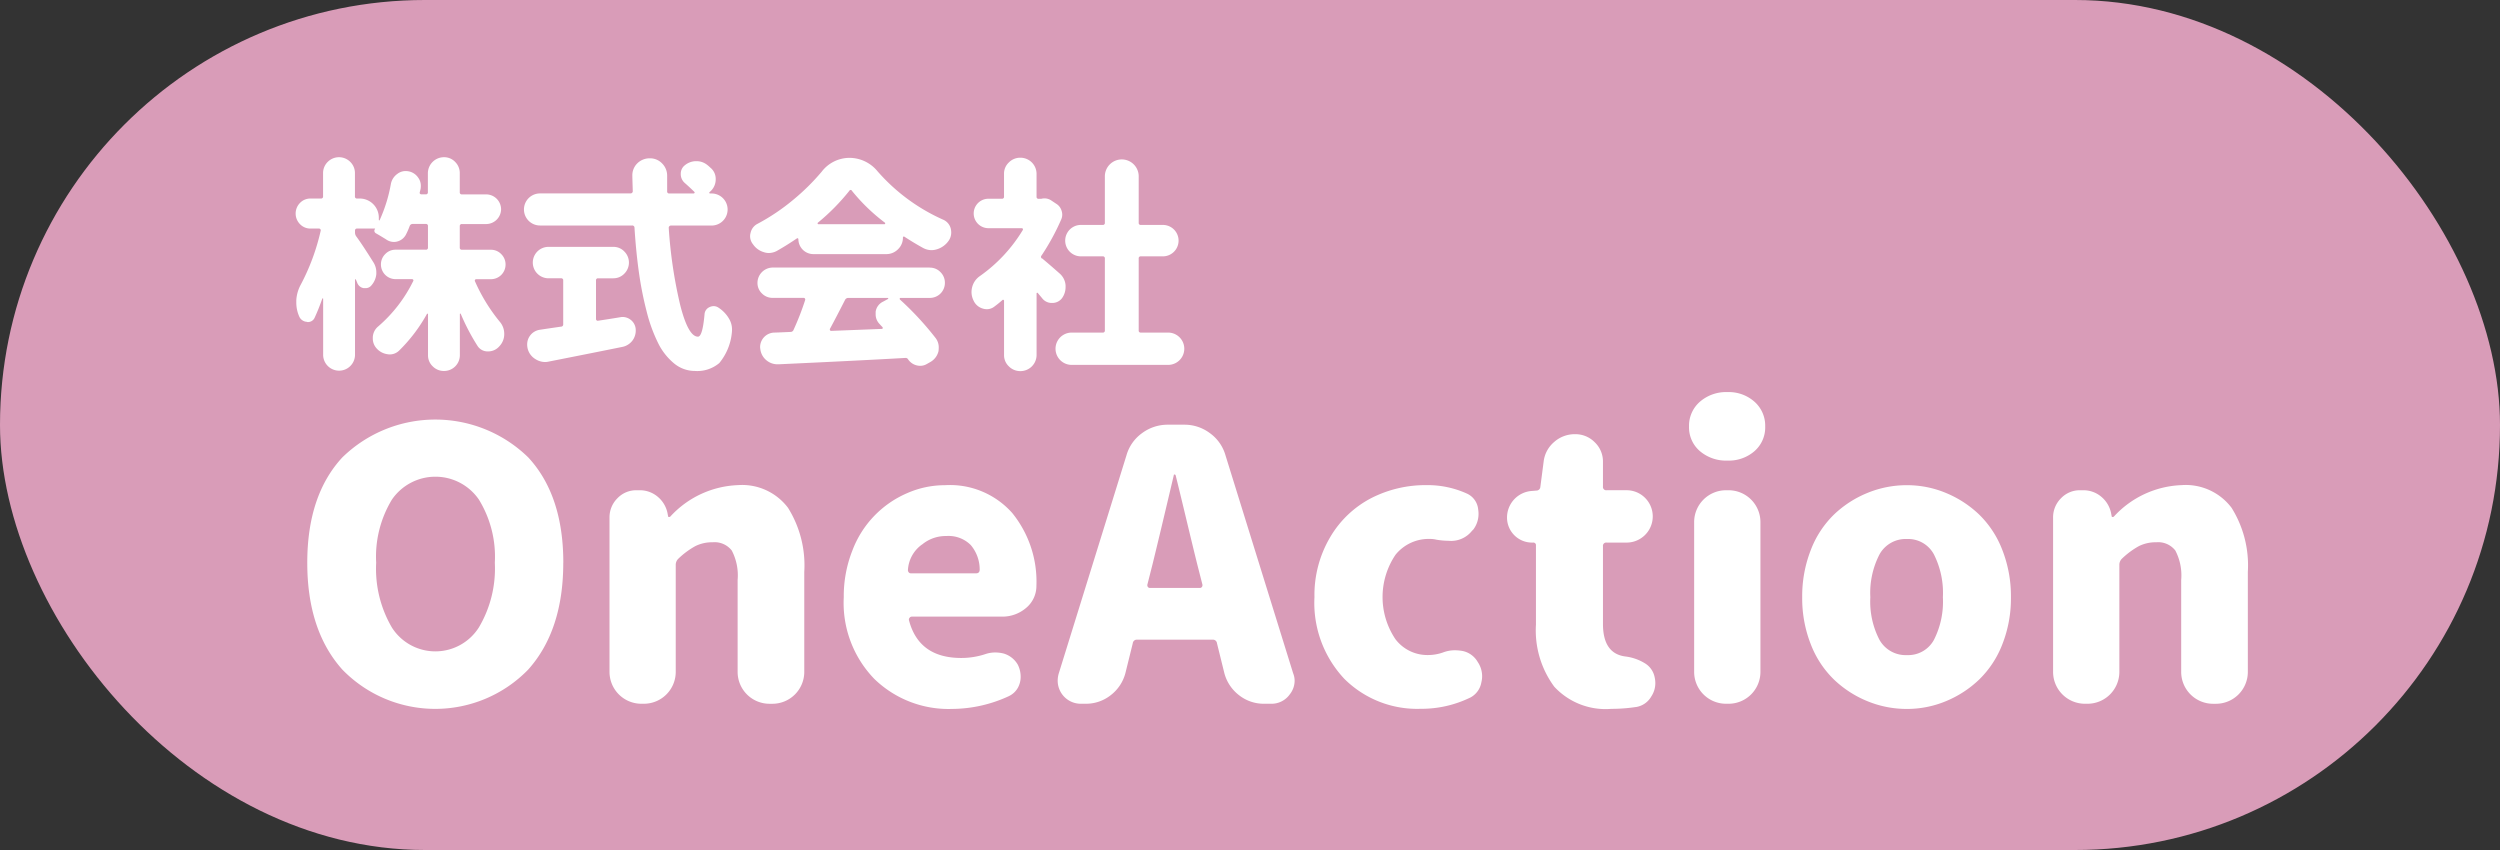
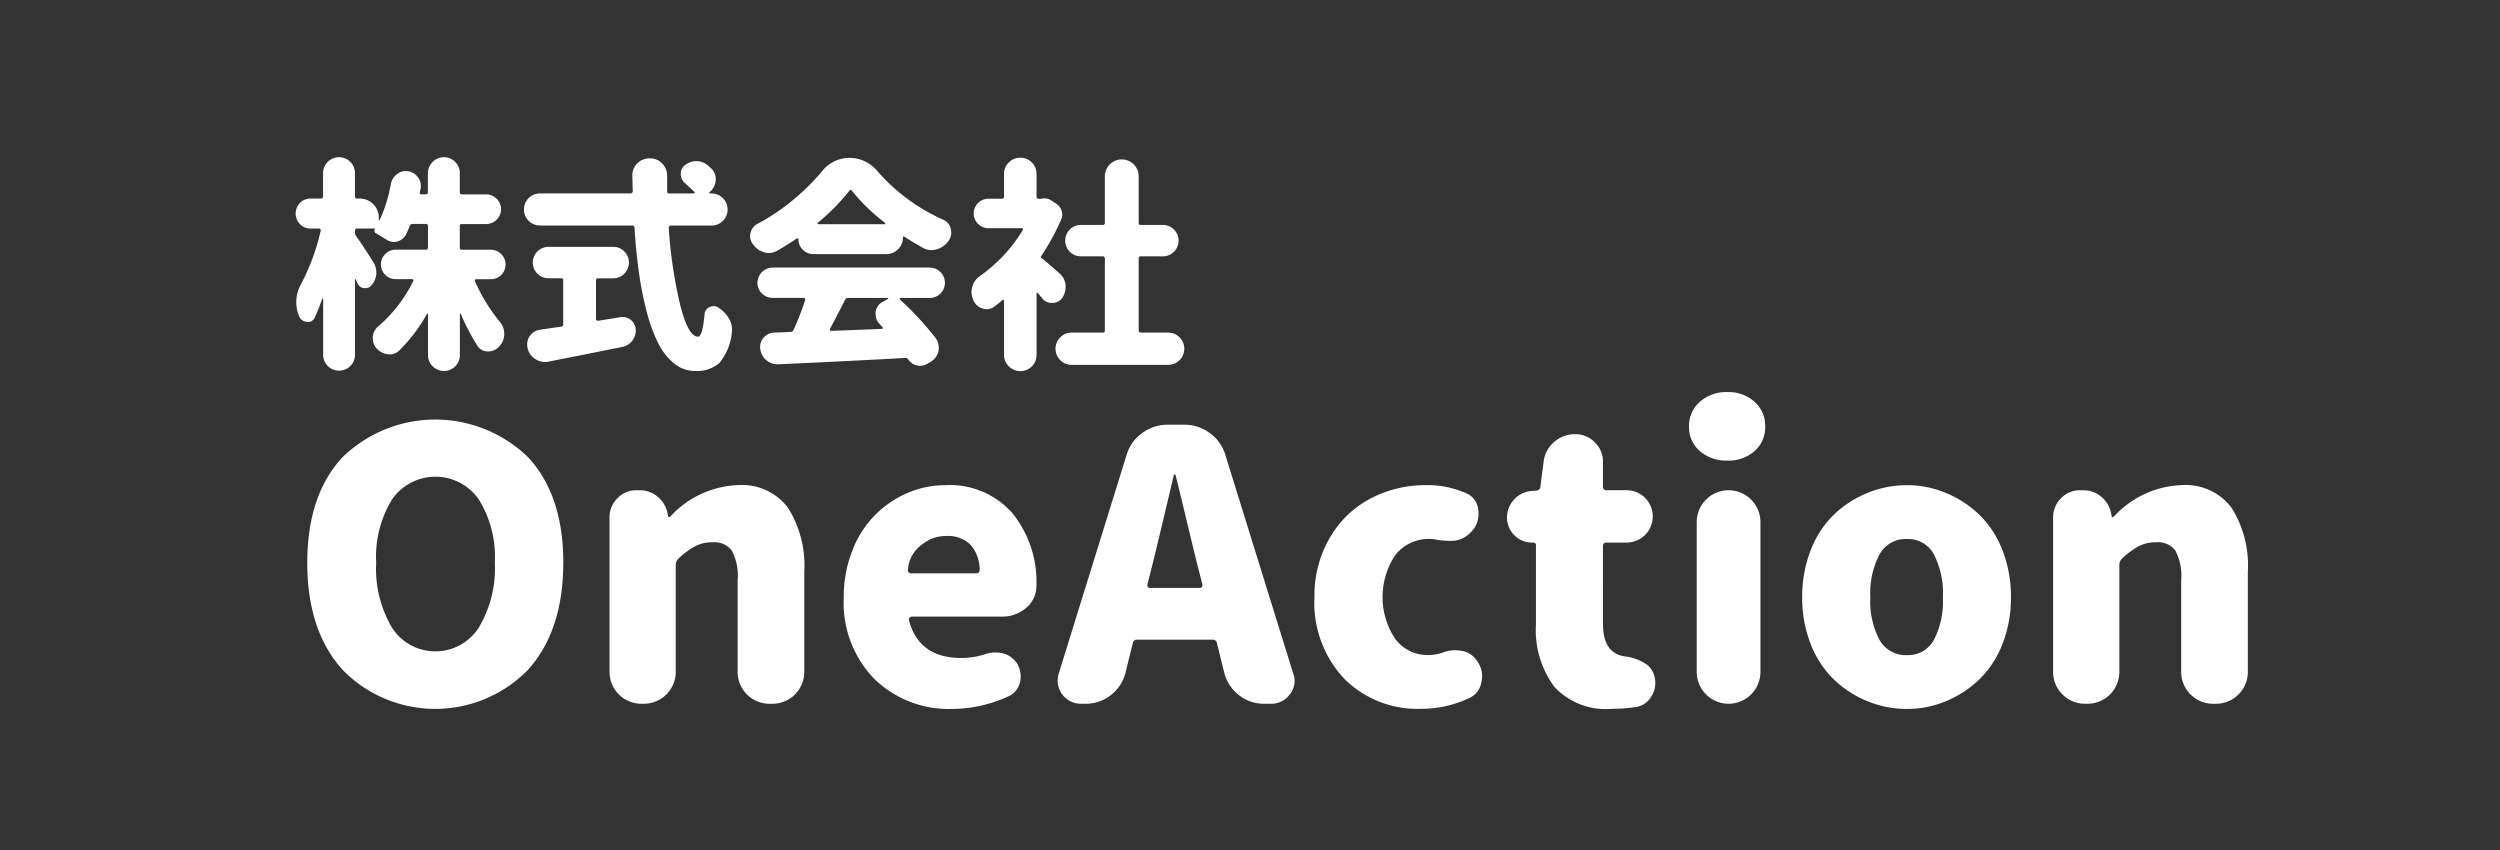
<svg xmlns="http://www.w3.org/2000/svg" id="logo" width="200" height="68" viewBox="0 0 200 68">
  <rect x="0" y="0" width="200" height="68" fill="#333333" stroke="none" />
  <defs>
    <style>
      .cls-1 {
        fill: #d99cb8;
      }

      .cls-2 {
        fill: #fff;
        fill-rule: evenodd;
      }
    </style>
  </defs>
-   <rect id="長方形_2" data-name="長方形 2" class="cls-1" width="200" height="68" rx="34" ry="34" />
-   <path id="株式会社_OneAction_" data-name="株式会社 OneAction " class="cls-2" d="M772.258,403.978h-2.3a0.156,0.156,0,0,1-.176-0.176V402.1a0.156,0.156,0,0,1,.176-0.176h1.951a1.2,1.2,0,0,0,1.178-1.187,1.2,1.2,0,0,0-1.178-1.186h-1.951a0.156,0.156,0,0,1-.176-0.176V397.86a1.25,1.25,0,0,0-.369-0.905,1.206,1.206,0,0,0-.9-0.378,1.289,1.289,0,0,0-1.283,1.283v1.512a0.156,0.156,0,0,1-.176.176h-0.334a0.154,0.154,0,0,1-.114-0.044,0.11,0.11,0,0,1-.027-0.114c0.024-.094.047-0.188,0.07-0.282a1.687,1.687,0,0,0,.018-0.246,1.1,1.1,0,0,0-.211-0.65,1.2,1.2,0,0,0-.791-0.51,1.364,1.364,0,0,0-.211-0.017,1.074,1.074,0,0,0-.668.228,1.283,1.283,0,0,0-.51.773,12.079,12.079,0,0,1-.9,2.918,0.036,0.036,0,0,1-.044.027,0.04,0.04,0,0,1-.026-0.044v-0.176a1.531,1.531,0,0,0-1.53-1.529H761.57a0.155,0.155,0,0,1-.175-0.176V397.86a1.247,1.247,0,0,0-.37-0.905,1.272,1.272,0,0,0-1.81,0,1.25,1.25,0,0,0-.369.905v1.846a0.156,0.156,0,0,1-.176.176h-0.826a1.152,1.152,0,0,0-.844.351,1.211,1.211,0,0,0,0,1.7,1.149,1.149,0,0,0,.844.352h0.685a0.125,0.125,0,0,1,.1.053,0.132,0.132,0,0,1,.026.123,17.356,17.356,0,0,1-1.582,4.289,2.981,2.981,0,0,0-.369,1.265V408.2a2.749,2.749,0,0,0,.229,1.108,0.713,0.713,0,0,0,.615.439,0.152,0.152,0,0,0,.07.018,0.587,0.587,0,0,0,.563-0.369q0.317-.685.6-1.5a0.036,0.036,0,0,1,.044-0.026,0.031,0.031,0,0,1,.027.026v4.518a1.275,1.275,0,0,0,2.549,0v-6.029a0.04,0.04,0,0,1,.026-0.044,0.036,0.036,0,0,1,.044.026l0.105,0.246a0.659,0.659,0,0,0,.528.44h0.14a0.6,0.6,0,0,0,.475-0.229,1.59,1.59,0,0,0,.387-0.9v-0.141a1.481,1.481,0,0,0-.229-0.791q-0.879-1.406-1.371-2.074a0.516,0.516,0,0,1-.105-0.317v-0.14a0.155,0.155,0,0,1,.175-0.176h1.407c0.023,0,.029.012,0.017,0.035a0.215,0.215,0,0,0-.044.194,0.238,0.238,0,0,0,.132.158c0.246,0.14.51,0.3,0.791,0.474a1.1,1.1,0,0,0,.651.211,1.105,1.105,0,0,0,.931-0.562,5.888,5.888,0,0,0,.317-0.721,0.248,0.248,0,0,1,.246-0.158h1.037a0.156,0.156,0,0,1,.176.176V403.8a0.156,0.156,0,0,1-.176.176h-2.408a1.121,1.121,0,0,0-.835.351,1.155,1.155,0,0,0-.343.835,1.171,1.171,0,0,0,1.178,1.169h1.3a0.12,0.12,0,0,1,.106.053,0.089,0.089,0,0,1,0,.1,11.412,11.412,0,0,1-2.813,3.639,1.184,1.184,0,0,0-.422.844v0.105a1.165,1.165,0,0,0,.282.774,1.41,1.41,0,0,0,.9.492,0.954,0.954,0,0,0,.176.017,1.071,1.071,0,0,0,.756-0.316,12.741,12.741,0,0,0,2.215-2.918,0.042,0.042,0,0,1,.052-0.026,0.041,0.041,0,0,1,.036.043v3.27a1.2,1.2,0,0,0,.377.9,1.248,1.248,0,0,0,.906.37,1.262,1.262,0,0,0,1.265-1.266v-3.287a0.032,0.032,0,0,1,.036-0.035c0.023,0,.035.006,0.035,0.017a17.078,17.078,0,0,0,1.353,2.584,0.955,0.955,0,0,0,.826.422,1.171,1.171,0,0,0,.9-0.4,1.4,1.4,0,0,0,.4-1,1.469,1.469,0,0,0-.351-0.967,13.959,13.959,0,0,1-1.987-3.234,0.118,0.118,0,0,1,0-.123,0.12,0.12,0,0,1,.106-0.053h1.16a1.171,1.171,0,0,0,1.178-1.169,1.159,1.159,0,0,0-.343-0.835,1.124,1.124,0,0,0-.835-0.351h0Zm9.808,2.285a1.2,1.2,0,0,0,.879-0.369,1.251,1.251,0,0,0,0-1.776,1.2,1.2,0,0,0-.879-0.369h-5.185a1.257,1.257,0,1,0,0,2.514h1a0.155,0.155,0,0,1,.176.175v3.5a0.174,0.174,0,0,1-.176.194q-0.986.141-1.67,0.246a1.184,1.184,0,0,0-1.037,1.178,1.417,1.417,0,0,0,.035.316,1.355,1.355,0,0,0,.633.861,1.442,1.442,0,0,0,.773.229,1.183,1.183,0,0,0,.282-0.035q3.831-.756,5.906-1.178a1.315,1.315,0,0,0,.448-0.185,1.346,1.346,0,0,0,.343-0.316,1.317,1.317,0,0,0,.211-0.422,1.36,1.36,0,0,0,.052-0.483,1.039,1.039,0,0,0-.4-0.756,1.05,1.05,0,0,0-.65-0.229,0.876,0.876,0,0,0-.176.018q-0.51.088-1.775,0.281a0.132,0.132,0,0,1-.123-0.026,0.138,0.138,0,0,1-.053-0.114v-3.077a0.155,0.155,0,0,1,.176-0.175h1.212Zm7.858-6.785H789.8a0.059,0.059,0,0,1-.035-0.106l0.017-.018a1.3,1.3,0,0,0,.475-1.037,1.149,1.149,0,0,0-.44-0.914,2.485,2.485,0,0,0-.263-0.228,1.353,1.353,0,0,0-.844-0.281h-0.053a1.431,1.431,0,0,0-.879.334,0.848,0.848,0,0,0-.316.685,0.922,0.922,0,0,0,.316.721q0.439,0.387.774,0.72a0.061,0.061,0,0,1,.009.08,0.077,0.077,0,0,1-.062.044h-1.951a0.156,0.156,0,0,1-.176-0.176v-1.231a1.373,1.373,0,0,0-.4-0.993,1.328,1.328,0,0,0-.985-0.413,1.4,1.4,0,0,0-1,.4,1.34,1.34,0,0,0-.4.985q0,0.123.035,1.248a0.168,0.168,0,0,1-.052.123,0.172,0.172,0,0,1-.123.053H776.2a1.283,1.283,0,0,0,0,2.566h7.366a0.174,0.174,0,0,1,.193.176q0.123,1.933.352,3.559a27.87,27.87,0,0,0,.615,3.12,12.494,12.494,0,0,0,.914,2.532,4.918,4.918,0,0,0,1.283,1.643,2.61,2.61,0,0,0,1.67.607,2.733,2.733,0,0,0,1.951-.633,4.489,4.489,0,0,0,1-2.391,2.344,2.344,0,0,0,.018-0.3,1.672,1.672,0,0,0-.211-0.808,2.628,2.628,0,0,0-.844-0.914,0.7,0.7,0,0,0-.422-0.141,0.753,0.753,0,0,0-.3.07,0.669,0.669,0,0,0-.422.58q-0.158,1.794-.527,1.793-0.774,0-1.415-2.513a36.949,36.949,0,0,1-.923-6.2,0.169,0.169,0,0,1,.053-0.123,0.165,0.165,0,0,1,.123-0.053h3.252a1.283,1.283,0,0,0,0-2.566h0Zm11.021-.211a0.114,0.114,0,0,1,.211,0,14.927,14.927,0,0,0,2.637,2.548,0.071,0.071,0,0,1,.018.08,0.058,0.058,0,0,1-.053.043h-5.291a0.057,0.057,0,0,1-.053-0.043,0.068,0.068,0,0,1,.018-0.08,17.07,17.07,0,0,0,2.513-2.548h0Zm2.954,5.062a1.3,1.3,0,0,0,.94-0.387,1.273,1.273,0,0,0,.395-0.949,0.075,0.075,0,0,1,.036-0.061,0.072,0.072,0,0,1,.088.008q0.755,0.493,1.458.879a1.451,1.451,0,0,0,.7.194,1.489,1.489,0,0,0,.439-0.071,1.755,1.755,0,0,0,.949-0.7,1.145,1.145,0,0,0,.194-0.633,1.418,1.418,0,0,0-.036-0.316,1.055,1.055,0,0,0-.615-0.721A15.128,15.128,0,0,1,803.2,397.7a2.91,2.91,0,0,0-2.25-1.072,2.811,2.811,0,0,0-2.214,1.107,17.644,17.644,0,0,1-2.3,2.268,16.6,16.6,0,0,1-2.83,1.9,1.063,1.063,0,0,0-.563.739,0.972,0.972,0,0,0-.035.263,1.021,1.021,0,0,0,.229.633,1.592,1.592,0,0,0,.861.633,1.273,1.273,0,0,0,.4.07,1.411,1.411,0,0,0,.633-0.158q0.809-.458,1.635-1.02a0.065,0.065,0,0,1,.07.009,0.078,0.078,0,0,1,.035.062,1.2,1.2,0,0,0,1.2,1.195H803.9Zm-0.247,3.8a1.059,1.059,0,0,0-.6.809v0.21a1.09,1.09,0,0,0,.316.774c0.07,0.082.147,0.164,0.229,0.246a0.1,0.1,0,0,1,.017.1,0.069,0.069,0,0,1-.07.044q-3.094.123-4.043,0.158a0.1,0.1,0,0,1-.1-0.053,0.133,0.133,0,0,1-.008-0.105q0.421-.774,1.212-2.321a0.286,0.286,0,0,1,.264-0.158h3.147a0.043,0.043,0,0,1,.044.035,0.044,0.044,0,0,1-.027.053Zm3.727-2.725H794.811a1.231,1.231,0,0,0-1.213,1.222,1.149,1.149,0,0,0,.36.853,1.18,1.18,0,0,0,.853.351h2.478a0.12,0.12,0,0,1,.106.053,0.148,0.148,0,0,1,.017.123,21.771,21.771,0,0,1-.931,2.391,0.251,0.251,0,0,1-.247.158q-1.142.052-1.3,0.052a1.164,1.164,0,0,0-1.125,1.143,0.875,0.875,0,0,0,.017.176,1.354,1.354,0,0,0,.492.9,1.376,1.376,0,0,0,.9.317h0.07q6.5-.3,10.16-0.51a0.222,0.222,0,0,1,.194.105,1.157,1.157,0,0,0,.7.493,1.175,1.175,0,0,0,.281.035,1.052,1.052,0,0,0,.545-0.158l0.281-.159a1.355,1.355,0,0,0,.633-0.861,2.643,2.643,0,0,0,.018-0.3,1.218,1.218,0,0,0-.246-0.738,24.443,24.443,0,0,0-2.866-3.094,0.123,0.123,0,0,1-.008-0.079,0.053,0.053,0,0,1,.061-0.044h2.338a1.2,1.2,0,0,0,1.213-1.2,1.187,1.187,0,0,0-.352-0.861,1.157,1.157,0,0,0-.861-0.361h0Zm8.982-.72a0.155,0.155,0,0,1-.035-0.246,18.509,18.509,0,0,0,1.565-2.866,0.973,0.973,0,0,0,.088-0.4,1,1,0,0,0-.053-0.316,0.987,0.987,0,0,0-.44-0.563l-0.369-.246a0.971,0.971,0,0,0-.545-0.176,1.261,1.261,0,0,0-.211.018,0.274,0.274,0,0,1-.087.017H816.1a0.155,0.155,0,0,1-.176-0.175V397.9a1.291,1.291,0,0,0-1.292-1.283,1.274,1.274,0,0,0-.923.378,1.221,1.221,0,0,0-.387.9v1.829a0.154,0.154,0,0,1-.175.175h-1.073a1.178,1.178,0,1,0,0,2.356h2.672a0.083,0.083,0,0,1,.079.053,0.1,0.1,0,0,1-.008.105,12.225,12.225,0,0,1-3.428,3.674,1.536,1.536,0,0,0-.615.879,1.62,1.62,0,0,0-.053.4,1.552,1.552,0,0,0,.158.668,1.16,1.16,0,0,0,.738.65,1.137,1.137,0,0,0,.334.053,0.979,0.979,0,0,0,.6-0.211q0.333-.246.65-0.527a0.06,0.06,0,0,1,.079-0.009,0.086,0.086,0,0,1,.044.079v4.342a1.22,1.22,0,0,0,.387.9,1.274,1.274,0,0,0,.923.378,1.291,1.291,0,0,0,1.292-1.283v-4.922a0.054,0.054,0,0,1,.044-0.061,0.05,0.05,0,0,1,.061.026c0.117,0.141.229,0.275,0.334,0.4a0.952,0.952,0,0,0,.791.387,0.968,0.968,0,0,0,.809-0.387,1.509,1.509,0,0,0,.281-0.879v-0.14a1.378,1.378,0,0,0-.474-0.949q-0.774-.687-1.407-1.213h0Zm7.735,0a0.155,0.155,0,0,1,.176-0.176h1.757a1.257,1.257,0,1,0,0-2.514h-1.757a0.155,0.155,0,0,1-.176-0.176v-3.673a1.354,1.354,0,1,0-2.707,0v3.673a0.155,0.155,0,0,1-.176.176h-1.74a1.257,1.257,0,1,0,0,2.514h1.74a0.156,0.156,0,0,1,.176.176v5.748a0.155,0.155,0,0,1-.176.175h-2.479a1.292,1.292,0,0,0,0,2.584h7.717a1.292,1.292,0,1,0,0-2.584h-2.179a0.155,0.155,0,0,1-.176-0.175v-5.748ZM778.065,429.02q0-5.389-2.8-8.422a10.645,10.645,0,0,0-14.883,0q-2.8,3.031-2.8,8.422,0,5.421,2.813,8.555a10.364,10.364,0,0,0,14.853,0q2.813-3.135,2.813-8.555h0Zm-14.971,0a8.809,8.809,0,0,1,1.26-5.053,4.221,4.221,0,0,1,6.958,0,8.737,8.737,0,0,1,1.274,5.053,9.236,9.236,0,0,1-1.274,5.171,4.122,4.122,0,0,1-6.958.015,9.3,9.3,0,0,1-1.26-5.186h0ZM784.51,440.3a2.55,2.55,0,0,0,2.549-2.549V429.2a0.678,0.678,0,0,1,.205-0.5,6.46,6.46,0,0,1,1.362-1.011,3.011,3.011,0,0,1,1.392-.307,1.74,1.74,0,0,1,1.523.659,4.293,4.293,0,0,1,.469,2.358v7.354a2.55,2.55,0,0,0,2.549,2.549h0.234a2.55,2.55,0,0,0,2.549-2.549v-8a8.688,8.688,0,0,0-1.3-5.127,4.592,4.592,0,0,0-4-1.816,7.724,7.724,0,0,0-5.42,2.519,0.14,0.14,0,0,1-.1.029,0.059,0.059,0,0,1-.074-0.058l-0.029-.147a2.29,2.29,0,0,0-.776-1.391,2.2,2.2,0,0,0-1.48-.542h-0.234a2.07,2.07,0,0,0-1.538.644,2.143,2.143,0,0,0-.63,1.553v12.334a2.55,2.55,0,0,0,2.549,2.549h0.205Zm29.209-.615a1.6,1.6,0,0,0,.7-0.645,1.8,1.8,0,0,0,.234-0.908,2.143,2.143,0,0,0-.234-0.967,1.937,1.937,0,0,0-1.113-.879,2.812,2.812,0,0,0-.674-0.088,2.429,2.429,0,0,0-.762.117,6.137,6.137,0,0,1-1.963.323q-3.4,0-4.189-3.018a0.205,0.205,0,0,1,.044-0.19,0.222,0.222,0,0,1,.19-0.1h7.178a2.915,2.915,0,0,0,1.963-.7,2.279,2.279,0,0,0,.82-1.758,8.715,8.715,0,0,0-1.933-5.83,6.656,6.656,0,0,0-5.391-2.226,7.476,7.476,0,0,0-3,.629,8.1,8.1,0,0,0-4.4,4.6,9.931,9.931,0,0,0-.688,3.735,8.74,8.74,0,0,0,2.446,6.534,8.519,8.519,0,0,0,6.226,2.4,10.9,10.9,0,0,0,4.541-1.025h0Zm-6.944-12.129a2.955,2.955,0,0,1,1.934-.674,2.512,2.512,0,0,1,1.948.718,3.028,3.028,0,0,1,.718,1.977,0.36,0.36,0,0,1-.059.2,0.279,0.279,0,0,1-.205.088h-5.244a0.2,0.2,0,0,1-.176-0.088,0.281,0.281,0,0,1-.058-0.146,2.684,2.684,0,0,1,1.142-2.08h0Zm18.428,1.582q0.528-2.139,1.7-7.119a0.052,0.052,0,0,1,.059-0.059,0.1,0.1,0,0,1,.088.059q0.264,1.054.85,3.5t0.878,3.618l0.411,1.611a0.249,0.249,0,0,1-.03.2,0.2,0.2,0,0,1-.175.088H825a0.2,0.2,0,0,1-.176-0.088,0.245,0.245,0,0,1-.029-0.2Zm9.463,11.162a1.787,1.787,0,0,0,1.524-.762,1.751,1.751,0,0,0,.38-1.084,1.574,1.574,0,0,0-.117-0.586l-5.42-17.461a3.289,3.289,0,0,0-1.245-1.758,3.375,3.375,0,0,0-2.036-.673h-1.318a3.42,3.42,0,0,0-2.066.673,3.289,3.289,0,0,0-1.245,1.758l-5.42,17.461a2.056,2.056,0,0,0-.088.586,1.847,1.847,0,0,0,1.875,1.846h0.352a3.186,3.186,0,0,0,2.021-.689,3.274,3.274,0,0,0,1.172-1.772l0.586-2.373a0.326,0.326,0,0,1,.352-0.293h6.035a0.326,0.326,0,0,1,.351.293l0.586,2.373a3.274,3.274,0,0,0,1.172,1.772,3.188,3.188,0,0,0,2.022.689h0.527Zm15.908-.469a1.7,1.7,0,0,0,.938-1.26,1.922,1.922,0,0,0,.058-0.468,2.02,2.02,0,0,0-.351-1.143,1.819,1.819,0,0,0-1.2-.879,3.608,3.608,0,0,0-.645-0.059,2.652,2.652,0,0,0-.937.176,3.607,3.607,0,0,1-1.2.205,3.205,3.205,0,0,1-2.607-1.274,6.037,6.037,0,0,1,.015-6.753,3.408,3.408,0,0,1,2.768-1.26,2.047,2.047,0,0,1,.5.059,5.991,5.991,0,0,0,.967.088,2.132,2.132,0,0,0,1.875-.791l0.117-.118a2.064,2.064,0,0,0,.41-1.259,2.2,2.2,0,0,0-.029-0.352,1.545,1.545,0,0,0-.908-1.26,7.624,7.624,0,0,0-3.223-.673,9.534,9.534,0,0,0-4.424,1.04,8.175,8.175,0,0,0-3.281,3.12,9.089,9.089,0,0,0-1.26,4.8,8.861,8.861,0,0,0,2.388,6.534,8.247,8.247,0,0,0,6.109,2.4,8.891,8.891,0,0,0,3.925-.879h0Zm13.3,0.732a1.705,1.705,0,0,0,1.231-.849,1.917,1.917,0,0,0,.322-1.055,2.308,2.308,0,0,0-.059-0.5,1.683,1.683,0,0,0-.805-1.113,3.861,3.861,0,0,0-1.539-.528q-1.787-.234-1.787-2.607V427.7a0.259,0.259,0,0,1,.293-0.293h1.641a2.095,2.095,0,0,0,0-4.189h-1.641a0.259,0.259,0,0,1-.293-0.293v-1.963a2.125,2.125,0,0,0-.659-1.582,2.163,2.163,0,0,0-1.567-.645,2.474,2.474,0,0,0-1.685.63,2.421,2.421,0,0,0-.835,1.568l-0.263,2.021a0.315,0.315,0,0,1-.323.293l-0.351.029a2.13,2.13,0,0,0-1.992,2.139,2,2,0,0,0,1.992,1.992h0.088a0.207,0.207,0,0,1,.234.235v6.328a7.578,7.578,0,0,0,1.465,4.965,5.589,5.589,0,0,0,4.57,1.773,13.036,13.036,0,0,0,1.963-.147h0Zm7.412-.263a2.55,2.55,0,0,0,2.549-2.549V425.769a2.55,2.55,0,0,0-2.549-2.549h-0.205a2.55,2.55,0,0,0-2.549,2.549v11.982a2.55,2.55,0,0,0,2.549,2.549h0.205Zm2.08-20.215a2.514,2.514,0,0,0,.85-1.963,2.557,2.557,0,0,0-.85-1.977,3.087,3.087,0,0,0-2.168-.777,3.184,3.184,0,0,0-2.212.777,2.539,2.539,0,0,0-.864,1.977,2.5,2.5,0,0,0,.864,1.963,3.222,3.222,0,0,0,2.212.762A3.124,3.124,0,0,0,873.367,420.085ZM888.66,440.1a8.565,8.565,0,0,0,2.666-1.729,7.9,7.9,0,0,0,1.861-2.827,10.03,10.03,0,0,0,.688-3.765,10.148,10.148,0,0,0-.688-3.779,7.891,7.891,0,0,0-1.861-2.842,8.58,8.58,0,0,0-2.666-1.728,8.081,8.081,0,0,0-3.105-.615,8.268,8.268,0,0,0-3.15.615,8.529,8.529,0,0,0-2.68,1.728A7.865,7.865,0,0,0,877.864,428a10.128,10.128,0,0,0-.688,3.779,10.01,10.01,0,0,0,.688,3.765,7.871,7.871,0,0,0,1.861,2.827,8.514,8.514,0,0,0,2.68,1.729,8.268,8.268,0,0,0,3.15.615A8.081,8.081,0,0,0,888.66,440.1Zm-5.3-4.908a6.628,6.628,0,0,1-.733-3.413,6.712,6.712,0,0,1,.733-3.427,2.391,2.391,0,0,1,2.2-1.231,2.336,2.336,0,0,1,2.153,1.231,6.839,6.839,0,0,1,.718,3.427,6.753,6.753,0,0,1-.718,3.413,2.342,2.342,0,0,1-2.153,1.216A2.4,2.4,0,0,1,883.358,435.187ZM900,440.3a2.55,2.55,0,0,0,2.549-2.549V429.2a0.678,0.678,0,0,1,.2-0.5,6.485,6.485,0,0,1,1.362-1.011,3.014,3.014,0,0,1,1.392-.307,1.739,1.739,0,0,1,1.523.659,4.284,4.284,0,0,1,.469,2.358v7.354a2.55,2.55,0,0,0,2.549,2.549h0.234a2.55,2.55,0,0,0,2.549-2.549v-8a8.688,8.688,0,0,0-1.3-5.127,4.592,4.592,0,0,0-4-1.816,7.722,7.722,0,0,0-5.419,2.519,0.144,0.144,0,0,1-.1.029,0.059,0.059,0,0,1-.073-0.058l-0.03-.147a2.29,2.29,0,0,0-.776-1.391,2.2,2.2,0,0,0-1.479-.542h-0.235a2.071,2.071,0,0,0-1.538.644,2.143,2.143,0,0,0-.63,1.553v12.334a2.55,2.55,0,0,0,2.549,2.549H900Z" transform="translate(-733 -384)" />
+   <path id="株式会社_OneAction_" data-name="株式会社 OneAction " class="cls-2" d="M772.258,403.978h-2.3a0.156,0.156,0,0,1-.176-0.176V402.1a0.156,0.156,0,0,1,.176-0.176h1.951a1.2,1.2,0,0,0,1.178-1.187,1.2,1.2,0,0,0-1.178-1.186h-1.951a0.156,0.156,0,0,1-.176-0.176V397.86a1.25,1.25,0,0,0-.369-0.905,1.206,1.206,0,0,0-.9-0.378,1.289,1.289,0,0,0-1.283,1.283v1.512a0.156,0.156,0,0,1-.176.176h-0.334a0.154,0.154,0,0,1-.114-0.044,0.11,0.11,0,0,1-.027-0.114c0.024-.094.047-0.188,0.07-0.282a1.687,1.687,0,0,0,.018-0.246,1.1,1.1,0,0,0-.211-0.65,1.2,1.2,0,0,0-.791-0.51,1.364,1.364,0,0,0-.211-0.017,1.074,1.074,0,0,0-.668.228,1.283,1.283,0,0,0-.51.773,12.079,12.079,0,0,1-.9,2.918,0.036,0.036,0,0,1-.044.027,0.04,0.04,0,0,1-.026-0.044v-0.176a1.531,1.531,0,0,0-1.53-1.529H761.57a0.155,0.155,0,0,1-.175-0.176V397.86a1.247,1.247,0,0,0-.37-0.905,1.272,1.272,0,0,0-1.81,0,1.25,1.25,0,0,0-.369.905v1.846a0.156,0.156,0,0,1-.176.176h-0.826a1.152,1.152,0,0,0-.844.351,1.211,1.211,0,0,0,0,1.7,1.149,1.149,0,0,0,.844.352h0.685a0.125,0.125,0,0,1,.1.053,0.132,0.132,0,0,1,.026.123,17.356,17.356,0,0,1-1.582,4.289,2.981,2.981,0,0,0-.369,1.265V408.2a2.749,2.749,0,0,0,.229,1.108,0.713,0.713,0,0,0,.615.439,0.152,0.152,0,0,0,.07.018,0.587,0.587,0,0,0,.563-0.369q0.317-.685.6-1.5a0.036,0.036,0,0,1,.044-0.026,0.031,0.031,0,0,1,.027.026v4.518a1.275,1.275,0,0,0,2.549,0v-6.029a0.04,0.04,0,0,1,.026-0.044,0.036,0.036,0,0,1,.044.026l0.105,0.246a0.659,0.659,0,0,0,.528.44h0.14a0.6,0.6,0,0,0,.475-0.229,1.59,1.59,0,0,0,.387-0.9v-0.141a1.481,1.481,0,0,0-.229-0.791q-0.879-1.406-1.371-2.074a0.516,0.516,0,0,1-.105-0.317v-0.14a0.155,0.155,0,0,1,.175-0.176h1.407c0.023,0,.029.012,0.017,0.035a0.215,0.215,0,0,0-.044.194,0.238,0.238,0,0,0,.132.158c0.246,0.14.51,0.3,0.791,0.474a1.1,1.1,0,0,0,.651.211,1.105,1.105,0,0,0,.931-0.562,5.888,5.888,0,0,0,.317-0.721,0.248,0.248,0,0,1,.246-0.158h1.037a0.156,0.156,0,0,1,.176.176V403.8a0.156,0.156,0,0,1-.176.176h-2.408a1.121,1.121,0,0,0-.835.351,1.155,1.155,0,0,0-.343.835,1.171,1.171,0,0,0,1.178,1.169h1.3a0.12,0.12,0,0,1,.106.053,0.089,0.089,0,0,1,0,.1,11.412,11.412,0,0,1-2.813,3.639,1.184,1.184,0,0,0-.422.844v0.105a1.165,1.165,0,0,0,.282.774,1.41,1.41,0,0,0,.9.492,0.954,0.954,0,0,0,.176.017,1.071,1.071,0,0,0,.756-0.316,12.741,12.741,0,0,0,2.215-2.918,0.042,0.042,0,0,1,.052-0.026,0.041,0.041,0,0,1,.036.043v3.27a1.2,1.2,0,0,0,.377.9,1.248,1.248,0,0,0,.906.37,1.262,1.262,0,0,0,1.265-1.266v-3.287a0.032,0.032,0,0,1,.036-0.035c0.023,0,.035.006,0.035,0.017a17.078,17.078,0,0,0,1.353,2.584,0.955,0.955,0,0,0,.826.422,1.171,1.171,0,0,0,.9-0.4,1.4,1.4,0,0,0,.4-1,1.469,1.469,0,0,0-.351-0.967,13.959,13.959,0,0,1-1.987-3.234,0.118,0.118,0,0,1,0-.123,0.12,0.12,0,0,1,.106-0.053h1.16a1.171,1.171,0,0,0,1.178-1.169,1.159,1.159,0,0,0-.343-0.835,1.124,1.124,0,0,0-.835-0.351h0Zm9.808,2.285a1.2,1.2,0,0,0,.879-0.369,1.251,1.251,0,0,0,0-1.776,1.2,1.2,0,0,0-.879-0.369h-5.185a1.257,1.257,0,1,0,0,2.514h1a0.155,0.155,0,0,1,.176.175v3.5a0.174,0.174,0,0,1-.176.194q-0.986.141-1.67,0.246a1.184,1.184,0,0,0-1.037,1.178,1.417,1.417,0,0,0,.035.316,1.355,1.355,0,0,0,.633.861,1.442,1.442,0,0,0,.773.229,1.183,1.183,0,0,0,.282-0.035q3.831-.756,5.906-1.178a1.315,1.315,0,0,0,.448-0.185,1.346,1.346,0,0,0,.343-0.316,1.317,1.317,0,0,0,.211-0.422,1.36,1.36,0,0,0,.052-0.483,1.039,1.039,0,0,0-.4-0.756,1.05,1.05,0,0,0-.65-0.229,0.876,0.876,0,0,0-.176.018q-0.51.088-1.775,0.281a0.132,0.132,0,0,1-.123-0.026,0.138,0.138,0,0,1-.053-0.114v-3.077a0.155,0.155,0,0,1,.176-0.175h1.212Zm7.858-6.785H789.8a0.059,0.059,0,0,1-.035-0.106l0.017-.018a1.3,1.3,0,0,0,.475-1.037,1.149,1.149,0,0,0-.44-0.914,2.485,2.485,0,0,0-.263-0.228,1.353,1.353,0,0,0-.844-0.281h-0.053a1.431,1.431,0,0,0-.879.334,0.848,0.848,0,0,0-.316.685,0.922,0.922,0,0,0,.316.721q0.439,0.387.774,0.72a0.061,0.061,0,0,1,.009.08,0.077,0.077,0,0,1-.062.044h-1.951a0.156,0.156,0,0,1-.176-0.176v-1.231a1.373,1.373,0,0,0-.4-0.993,1.328,1.328,0,0,0-.985-0.413,1.4,1.4,0,0,0-1,.4,1.34,1.34,0,0,0-.4.985q0,0.123.035,1.248a0.168,0.168,0,0,1-.052.123,0.172,0.172,0,0,1-.123.053H776.2a1.283,1.283,0,0,0,0,2.566h7.366a0.174,0.174,0,0,1,.193.176q0.123,1.933.352,3.559a27.87,27.87,0,0,0,.615,3.12,12.494,12.494,0,0,0,.914,2.532,4.918,4.918,0,0,0,1.283,1.643,2.61,2.61,0,0,0,1.67.607,2.733,2.733,0,0,0,1.951-.633,4.489,4.489,0,0,0,1-2.391,2.344,2.344,0,0,0,.018-0.3,1.672,1.672,0,0,0-.211-0.808,2.628,2.628,0,0,0-.844-0.914,0.7,0.7,0,0,0-.422-0.141,0.753,0.753,0,0,0-.3.07,0.669,0.669,0,0,0-.422.58q-0.158,1.794-.527,1.793-0.774,0-1.415-2.513a36.949,36.949,0,0,1-.923-6.2,0.169,0.169,0,0,1,.053-0.123,0.165,0.165,0,0,1,.123-0.053h3.252a1.283,1.283,0,0,0,0-2.566h0Zm11.021-.211a0.114,0.114,0,0,1,.211,0,14.927,14.927,0,0,0,2.637,2.548,0.071,0.071,0,0,1,.018.08,0.058,0.058,0,0,1-.053.043h-5.291a0.057,0.057,0,0,1-.053-0.043,0.068,0.068,0,0,1,.018-0.08,17.07,17.07,0,0,0,2.513-2.548h0Zm2.954,5.062a1.3,1.3,0,0,0,.94-0.387,1.273,1.273,0,0,0,.395-0.949,0.075,0.075,0,0,1,.036-0.061,0.072,0.072,0,0,1,.088.008q0.755,0.493,1.458.879a1.451,1.451,0,0,0,.7.194,1.489,1.489,0,0,0,.439-0.071,1.755,1.755,0,0,0,.949-0.7,1.145,1.145,0,0,0,.194-0.633,1.418,1.418,0,0,0-.036-0.316,1.055,1.055,0,0,0-.615-0.721A15.128,15.128,0,0,1,803.2,397.7a2.91,2.91,0,0,0-2.25-1.072,2.811,2.811,0,0,0-2.214,1.107,17.644,17.644,0,0,1-2.3,2.268,16.6,16.6,0,0,1-2.83,1.9,1.063,1.063,0,0,0-.563.739,0.972,0.972,0,0,0-.035.263,1.021,1.021,0,0,0,.229.633,1.592,1.592,0,0,0,.861.633,1.273,1.273,0,0,0,.4.07,1.411,1.411,0,0,0,.633-0.158q0.809-.458,1.635-1.02a0.065,0.065,0,0,1,.07.009,0.078,0.078,0,0,1,.035.062,1.2,1.2,0,0,0,1.2,1.195H803.9Zm-0.247,3.8a1.059,1.059,0,0,0-.6.809v0.21a1.09,1.09,0,0,0,.316.774c0.07,0.082.147,0.164,0.229,0.246a0.1,0.1,0,0,1,.017.1,0.069,0.069,0,0,1-.07.044q-3.094.123-4.043,0.158a0.1,0.1,0,0,1-.1-0.053,0.133,0.133,0,0,1-.008-0.105q0.421-.774,1.212-2.321a0.286,0.286,0,0,1,.264-0.158h3.147a0.043,0.043,0,0,1,.044.035,0.044,0.044,0,0,1-.027.053Zm3.727-2.725H794.811a1.231,1.231,0,0,0-1.213,1.222,1.149,1.149,0,0,0,.36.853,1.18,1.18,0,0,0,.853.351h2.478a0.12,0.12,0,0,1,.106.053,0.148,0.148,0,0,1,.017.123,21.771,21.771,0,0,1-.931,2.391,0.251,0.251,0,0,1-.247.158q-1.142.052-1.3,0.052a1.164,1.164,0,0,0-1.125,1.143,0.875,0.875,0,0,0,.017.176,1.354,1.354,0,0,0,.492.9,1.376,1.376,0,0,0,.9.317h0.07q6.5-.3,10.16-0.51a0.222,0.222,0,0,1,.194.105,1.157,1.157,0,0,0,.7.493,1.175,1.175,0,0,0,.281.035,1.052,1.052,0,0,0,.545-0.158l0.281-.159a1.355,1.355,0,0,0,.633-0.861,2.643,2.643,0,0,0,.018-0.3,1.218,1.218,0,0,0-.246-0.738,24.443,24.443,0,0,0-2.866-3.094,0.123,0.123,0,0,1-.008-0.079,0.053,0.053,0,0,1,.061-0.044h2.338a1.2,1.2,0,0,0,1.213-1.2,1.187,1.187,0,0,0-.352-0.861,1.157,1.157,0,0,0-.861-0.361h0Zm8.982-.72a0.155,0.155,0,0,1-.035-0.246,18.509,18.509,0,0,0,1.565-2.866,0.973,0.973,0,0,0,.088-0.4,1,1,0,0,0-.053-0.316,0.987,0.987,0,0,0-.44-0.563l-0.369-.246a0.971,0.971,0,0,0-.545-0.176,1.261,1.261,0,0,0-.211.018,0.274,0.274,0,0,1-.087.017H816.1a0.155,0.155,0,0,1-.176-0.175V397.9a1.291,1.291,0,0,0-1.292-1.283,1.274,1.274,0,0,0-.923.378,1.221,1.221,0,0,0-.387.9v1.829a0.154,0.154,0,0,1-.175.175h-1.073a1.178,1.178,0,1,0,0,2.356h2.672a0.083,0.083,0,0,1,.079.053,0.1,0.1,0,0,1-.008.105,12.225,12.225,0,0,1-3.428,3.674,1.536,1.536,0,0,0-.615.879,1.62,1.62,0,0,0-.053.4,1.552,1.552,0,0,0,.158.668,1.16,1.16,0,0,0,.738.65,1.137,1.137,0,0,0,.334.053,0.979,0.979,0,0,0,.6-0.211q0.333-.246.65-0.527a0.06,0.06,0,0,1,.079-0.009,0.086,0.086,0,0,1,.044.079v4.342a1.22,1.22,0,0,0,.387.9,1.274,1.274,0,0,0,.923.378,1.291,1.291,0,0,0,1.292-1.283v-4.922a0.054,0.054,0,0,1,.044-0.061,0.05,0.05,0,0,1,.061.026c0.117,0.141.229,0.275,0.334,0.4a0.952,0.952,0,0,0,.791.387,0.968,0.968,0,0,0,.809-0.387,1.509,1.509,0,0,0,.281-0.879v-0.14a1.378,1.378,0,0,0-.474-0.949q-0.774-.687-1.407-1.213h0Zm7.735,0a0.155,0.155,0,0,1,.176-0.176h1.757a1.257,1.257,0,1,0,0-2.514h-1.757a0.155,0.155,0,0,1-.176-0.176v-3.673a1.354,1.354,0,1,0-2.707,0v3.673a0.155,0.155,0,0,1-.176.176h-1.74a1.257,1.257,0,1,0,0,2.514h1.74a0.156,0.156,0,0,1,.176.176v5.748a0.155,0.155,0,0,1-.176.175h-2.479a1.292,1.292,0,0,0,0,2.584h7.717a1.292,1.292,0,1,0,0-2.584h-2.179a0.155,0.155,0,0,1-.176-0.175v-5.748ZM778.065,429.02q0-5.389-2.8-8.422a10.645,10.645,0,0,0-14.883,0q-2.8,3.031-2.8,8.422,0,5.421,2.813,8.555a10.364,10.364,0,0,0,14.853,0q2.813-3.135,2.813-8.555h0Zm-14.971,0a8.809,8.809,0,0,1,1.26-5.053,4.221,4.221,0,0,1,6.958,0,8.737,8.737,0,0,1,1.274,5.053,9.236,9.236,0,0,1-1.274,5.171,4.122,4.122,0,0,1-6.958.015,9.3,9.3,0,0,1-1.26-5.186h0ZM784.51,440.3a2.55,2.55,0,0,0,2.549-2.549V429.2a0.678,0.678,0,0,1,.205-0.5,6.46,6.46,0,0,1,1.362-1.011,3.011,3.011,0,0,1,1.392-.307,1.74,1.74,0,0,1,1.523.659,4.293,4.293,0,0,1,.469,2.358v7.354a2.55,2.55,0,0,0,2.549,2.549h0.234a2.55,2.55,0,0,0,2.549-2.549v-8a8.688,8.688,0,0,0-1.3-5.127,4.592,4.592,0,0,0-4-1.816,7.724,7.724,0,0,0-5.42,2.519,0.14,0.14,0,0,1-.1.029,0.059,0.059,0,0,1-.074-0.058l-0.029-.147a2.29,2.29,0,0,0-.776-1.391,2.2,2.2,0,0,0-1.48-.542h-0.234a2.07,2.07,0,0,0-1.538.644,2.143,2.143,0,0,0-.63,1.553v12.334a2.55,2.55,0,0,0,2.549,2.549h0.205Zm29.209-.615a1.6,1.6,0,0,0,.7-0.645,1.8,1.8,0,0,0,.234-0.908,2.143,2.143,0,0,0-.234-0.967,1.937,1.937,0,0,0-1.113-.879,2.812,2.812,0,0,0-.674-0.088,2.429,2.429,0,0,0-.762.117,6.137,6.137,0,0,1-1.963.323q-3.4,0-4.189-3.018a0.205,0.205,0,0,1,.044-0.19,0.222,0.222,0,0,1,.19-0.1h7.178a2.915,2.915,0,0,0,1.963-.7,2.279,2.279,0,0,0,.82-1.758,8.715,8.715,0,0,0-1.933-5.83,6.656,6.656,0,0,0-5.391-2.226,7.476,7.476,0,0,0-3,.629,8.1,8.1,0,0,0-4.4,4.6,9.931,9.931,0,0,0-.688,3.735,8.74,8.74,0,0,0,2.446,6.534,8.519,8.519,0,0,0,6.226,2.4,10.9,10.9,0,0,0,4.541-1.025h0Zm-6.944-12.129a2.955,2.955,0,0,1,1.934-.674,2.512,2.512,0,0,1,1.948.718,3.028,3.028,0,0,1,.718,1.977,0.36,0.36,0,0,1-.059.2,0.279,0.279,0,0,1-.205.088h-5.244a0.2,0.2,0,0,1-.176-0.088,0.281,0.281,0,0,1-.058-0.146,2.684,2.684,0,0,1,1.142-2.08h0Zm18.428,1.582q0.528-2.139,1.7-7.119a0.052,0.052,0,0,1,.059-0.059,0.1,0.1,0,0,1,.088.059q0.264,1.054.85,3.5t0.878,3.618l0.411,1.611a0.249,0.249,0,0,1-.03.2,0.2,0.2,0,0,1-.175.088H825a0.2,0.2,0,0,1-.176-0.088,0.245,0.245,0,0,1-.029-0.2Zm9.463,11.162a1.787,1.787,0,0,0,1.524-.762,1.751,1.751,0,0,0,.38-1.084,1.574,1.574,0,0,0-.117-0.586l-5.42-17.461a3.289,3.289,0,0,0-1.245-1.758,3.375,3.375,0,0,0-2.036-.673h-1.318a3.42,3.42,0,0,0-2.066.673,3.289,3.289,0,0,0-1.245,1.758l-5.42,17.461a2.056,2.056,0,0,0-.088.586,1.847,1.847,0,0,0,1.875,1.846h0.352a3.186,3.186,0,0,0,2.021-.689,3.274,3.274,0,0,0,1.172-1.772l0.586-2.373a0.326,0.326,0,0,1,.352-0.293h6.035a0.326,0.326,0,0,1,.351.293l0.586,2.373a3.274,3.274,0,0,0,1.172,1.772,3.188,3.188,0,0,0,2.022.689h0.527Zm15.908-.469a1.7,1.7,0,0,0,.938-1.26,1.922,1.922,0,0,0,.058-0.468,2.02,2.02,0,0,0-.351-1.143,1.819,1.819,0,0,0-1.2-.879,3.608,3.608,0,0,0-.645-0.059,2.652,2.652,0,0,0-.937.176,3.607,3.607,0,0,1-1.2.205,3.205,3.205,0,0,1-2.607-1.274,6.037,6.037,0,0,1,.015-6.753,3.408,3.408,0,0,1,2.768-1.26,2.047,2.047,0,0,1,.5.059,5.991,5.991,0,0,0,.967.088,2.132,2.132,0,0,0,1.875-.791l0.117-.118a2.064,2.064,0,0,0,.41-1.259,2.2,2.2,0,0,0-.029-0.352,1.545,1.545,0,0,0-.908-1.26,7.624,7.624,0,0,0-3.223-.673,9.534,9.534,0,0,0-4.424,1.04,8.175,8.175,0,0,0-3.281,3.12,9.089,9.089,0,0,0-1.26,4.8,8.861,8.861,0,0,0,2.388,6.534,8.247,8.247,0,0,0,6.109,2.4,8.891,8.891,0,0,0,3.925-.879h0Zm13.3,0.732a1.705,1.705,0,0,0,1.231-.849,1.917,1.917,0,0,0,.322-1.055,2.308,2.308,0,0,0-.059-0.5,1.683,1.683,0,0,0-.805-1.113,3.861,3.861,0,0,0-1.539-.528q-1.787-.234-1.787-2.607V427.7a0.259,0.259,0,0,1,.293-0.293h1.641a2.095,2.095,0,0,0,0-4.189h-1.641a0.259,0.259,0,0,1-.293-0.293v-1.963a2.125,2.125,0,0,0-.659-1.582,2.163,2.163,0,0,0-1.567-.645,2.474,2.474,0,0,0-1.685.63,2.421,2.421,0,0,0-.835,1.568l-0.263,2.021a0.315,0.315,0,0,1-.323.293l-0.351.029a2.13,2.13,0,0,0-1.992,2.139,2,2,0,0,0,1.992,1.992h0.088a0.207,0.207,0,0,1,.234.235v6.328a7.578,7.578,0,0,0,1.465,4.965,5.589,5.589,0,0,0,4.57,1.773,13.036,13.036,0,0,0,1.963-.147h0Zm7.412-.263a2.55,2.55,0,0,0,2.549-2.549V425.769a2.55,2.55,0,0,0-2.549-2.549a2.55,2.55,0,0,0-2.549,2.549v11.982a2.55,2.55,0,0,0,2.549,2.549h0.205Zm2.08-20.215a2.514,2.514,0,0,0,.85-1.963,2.557,2.557,0,0,0-.85-1.977,3.087,3.087,0,0,0-2.168-.777,3.184,3.184,0,0,0-2.212.777,2.539,2.539,0,0,0-.864,1.977,2.5,2.5,0,0,0,.864,1.963,3.222,3.222,0,0,0,2.212.762A3.124,3.124,0,0,0,873.367,420.085ZM888.66,440.1a8.565,8.565,0,0,0,2.666-1.729,7.9,7.9,0,0,0,1.861-2.827,10.03,10.03,0,0,0,.688-3.765,10.148,10.148,0,0,0-.688-3.779,7.891,7.891,0,0,0-1.861-2.842,8.58,8.58,0,0,0-2.666-1.728,8.081,8.081,0,0,0-3.105-.615,8.268,8.268,0,0,0-3.15.615,8.529,8.529,0,0,0-2.68,1.728A7.865,7.865,0,0,0,877.864,428a10.128,10.128,0,0,0-.688,3.779,10.01,10.01,0,0,0,.688,3.765,7.871,7.871,0,0,0,1.861,2.827,8.514,8.514,0,0,0,2.68,1.729,8.268,8.268,0,0,0,3.15.615A8.081,8.081,0,0,0,888.66,440.1Zm-5.3-4.908a6.628,6.628,0,0,1-.733-3.413,6.712,6.712,0,0,1,.733-3.427,2.391,2.391,0,0,1,2.2-1.231,2.336,2.336,0,0,1,2.153,1.231,6.839,6.839,0,0,1,.718,3.427,6.753,6.753,0,0,1-.718,3.413,2.342,2.342,0,0,1-2.153,1.216A2.4,2.4,0,0,1,883.358,435.187ZM900,440.3a2.55,2.55,0,0,0,2.549-2.549V429.2a0.678,0.678,0,0,1,.2-0.5,6.485,6.485,0,0,1,1.362-1.011,3.014,3.014,0,0,1,1.392-.307,1.739,1.739,0,0,1,1.523.659,4.284,4.284,0,0,1,.469,2.358v7.354a2.55,2.55,0,0,0,2.549,2.549h0.234a2.55,2.55,0,0,0,2.549-2.549v-8a8.688,8.688,0,0,0-1.3-5.127,4.592,4.592,0,0,0-4-1.816,7.722,7.722,0,0,0-5.419,2.519,0.144,0.144,0,0,1-.1.029,0.059,0.059,0,0,1-.073-0.058l-0.03-.147a2.29,2.29,0,0,0-.776-1.391,2.2,2.2,0,0,0-1.479-.542h-0.235a2.071,2.071,0,0,0-1.538.644,2.143,2.143,0,0,0-.63,1.553v12.334a2.55,2.55,0,0,0,2.549,2.549H900Z" transform="translate(-733 -384)" />
</svg>